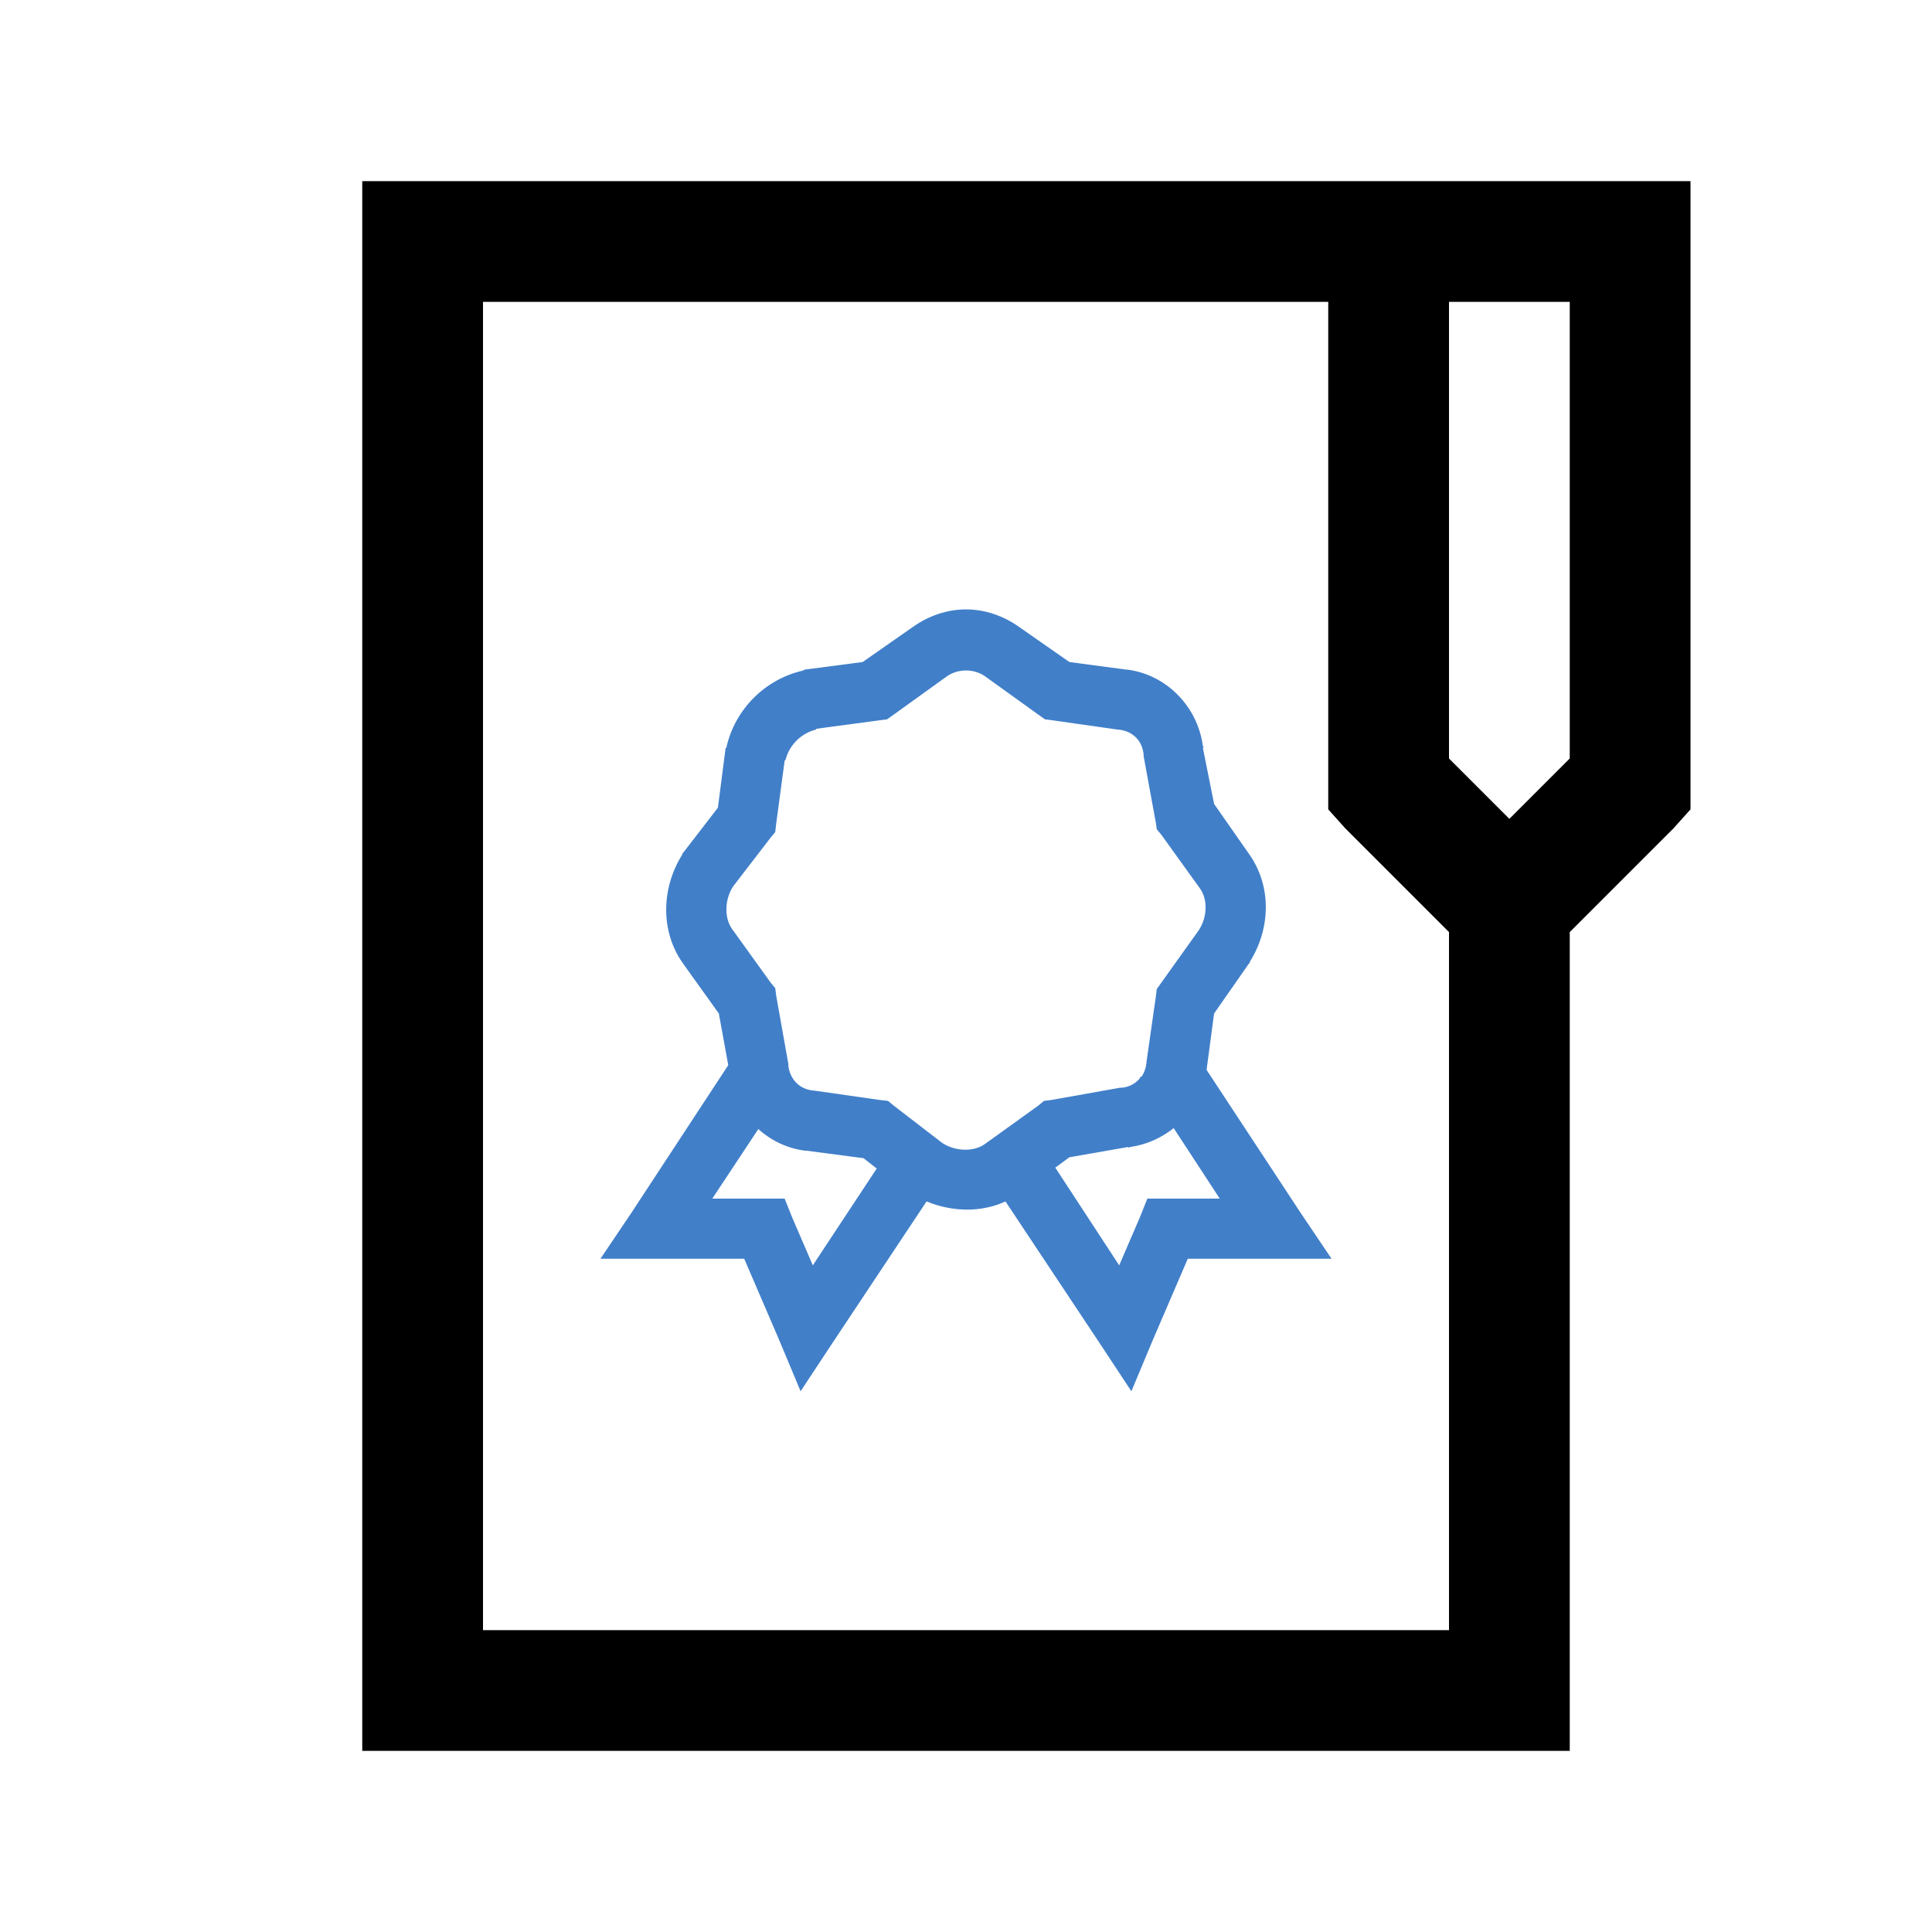
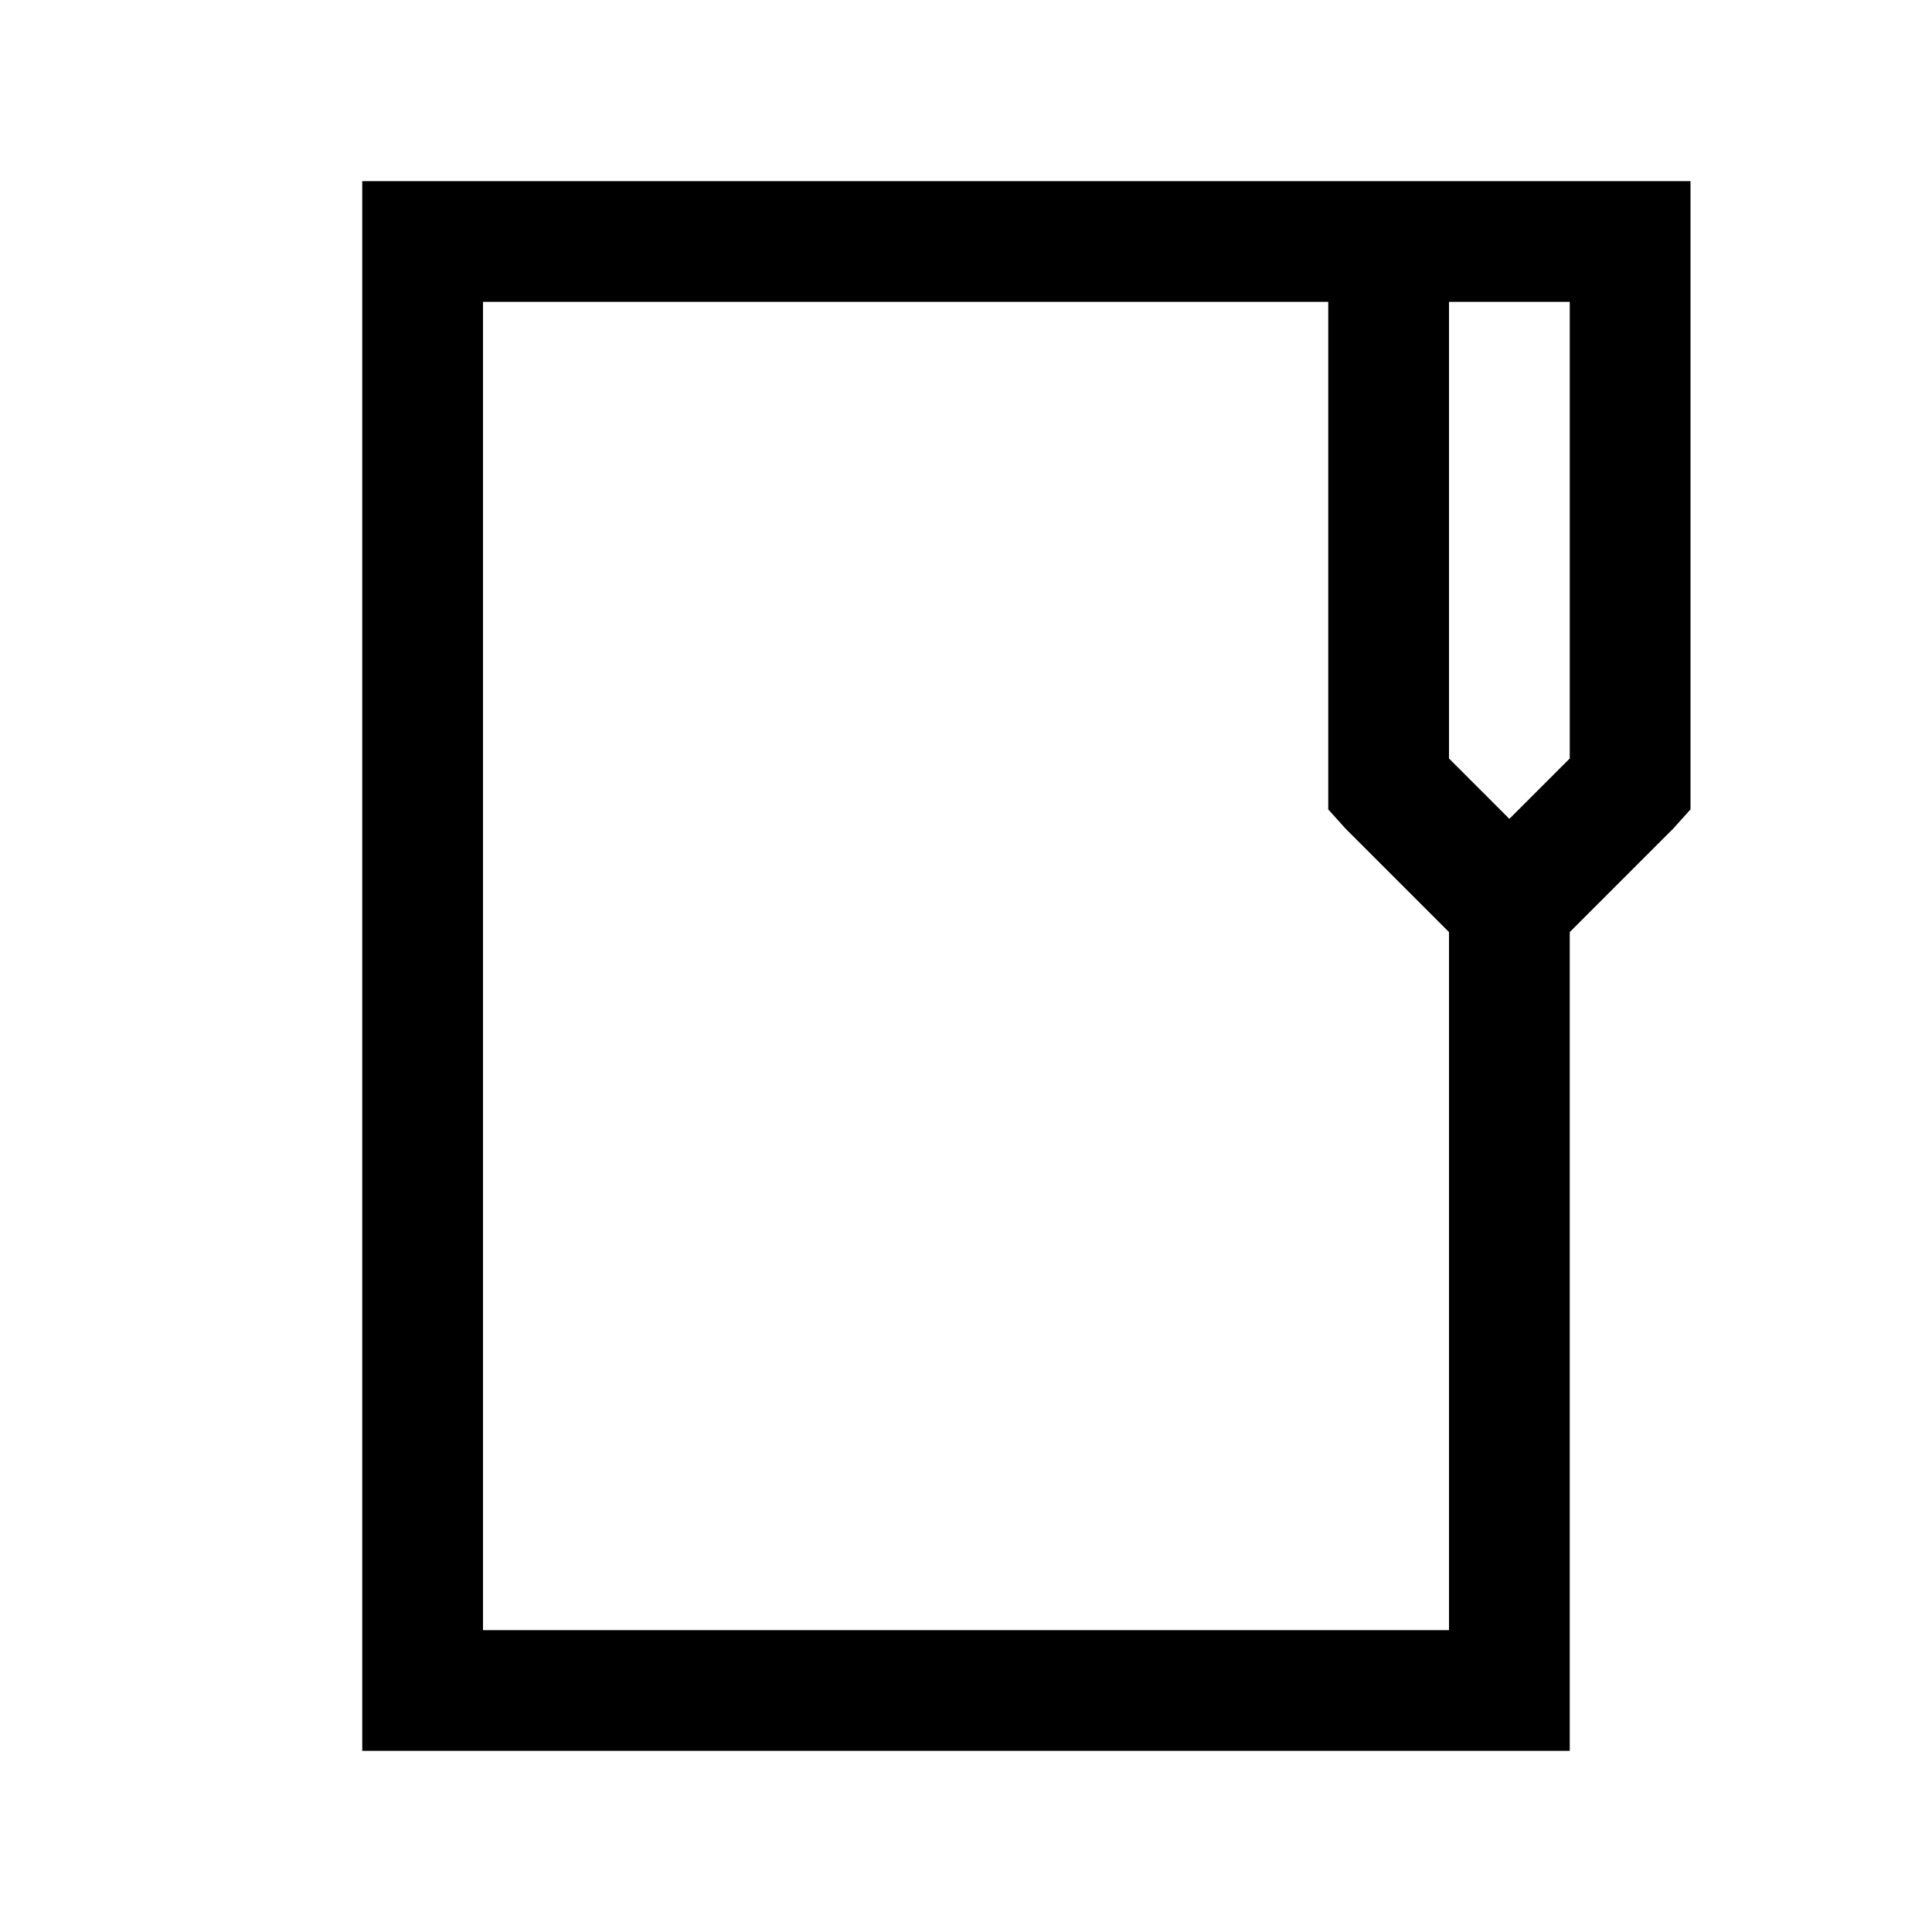
<svg xmlns="http://www.w3.org/2000/svg" width="100%" height="100%" viewBox="0 0 200 200" version="1.1" xml:space="preserve" style="fill-rule:evenodd;clip-rule:evenodd;stroke-linejoin:round;stroke-miterlimit:2;">
  <g id="folder.svg" transform="matrix(6.25,0,0,6.25,100,100)">
    <g transform="matrix(1,0,0,1,-16,-16)">
      <path d="M6,3L6,29L26,29L26,15.438L27.719,13.719L28,13.406L28,3L6,3ZM8,5L22,5L22,13.406L22.281,13.719L24,15.438L24,27L8,27L8,5ZM24,5L26,5L26,12.563L25,13.563L24,12.563L24,5Z" style="fill-rule:nonzero;" />
    </g>
  </g>
  <g id="award-solid.svg" transform="matrix(3.113,0,0,3.113,100,103.553)">
    <g transform="matrix(1,0,0,1,-16,-16)">
-       <path d="M16,3C15.375,3 14.754,3.211 14.219,3.594L12.563,4.75L10.656,5L10.625,5L10.594,5.031C9.32,5.316 8.316,6.32 8.031,7.594L8,7.625L8,7.656L7.75,9.594L6.594,11.094L6.563,11.125L6.563,11.156C5.863,12.273 5.832,13.715 6.594,14.781L7.781,16.438L8.094,18.156L4.875,23.063L3.844,24.594L8.625,24.594L9.781,27.281L10.5,29L11.531,27.438L14.688,22.688C15.535,23.035 16.492,23.066 17.313,22.688L20.469,27.438L21.5,29L22.219,27.281L23.375,24.594L28.156,24.594L27.125,23.063L24,18.313L24.25,16.438L25.406,14.781L25.438,14.75L25.438,14.719C26.137,13.602 26.168,12.191 25.406,11.125L24.25,9.469L23.875,7.594L23.906,7.594C23.902,7.57 23.879,7.555 23.875,7.531C23.695,6.223 22.66,5.16 21.344,5L21.313,5L19.438,4.75L17.781,3.594C17.246,3.211 16.625,3 16,3ZM16,5.031C16.23,5.031 16.457,5.102 16.625,5.219L18.406,6.5L18.625,6.656L18.875,6.688L21.063,7L21.094,7C21.543,7.051 21.855,7.363 21.906,7.813L21.906,7.875L22.313,10.094L22.344,10.313L22.5,10.5L23.781,12.281C24.02,12.613 24.051,13.176 23.75,13.656L22.344,15.625L22.313,15.875L22,18.063L22,18.094C21.98,18.258 21.926,18.41 21.844,18.531L21.781,18.563L21.781,18.594C21.637,18.766 21.438,18.879 21.188,18.906L21.125,18.906L18.844,19.313L18.594,19.344L18.406,19.5L16.625,20.781C16.293,21.02 15.699,21.051 15.219,20.75L13.594,19.5L13.406,19.344L13.125,19.313L10.938,19L10.906,19C10.598,18.965 10.359,18.805 10.219,18.563C10.156,18.453 10.109,18.324 10.094,18.188L10.094,18.125L9.688,15.844L9.656,15.594L9.5,15.406L8.219,13.625C7.98,13.293 7.949,12.699 8.25,12.219L9.5,10.594L9.656,10.406L9.688,10.125L9.969,8.031C9.973,8.016 9.996,8.016 10,8C10.125,7.512 10.512,7.125 11,7C11.016,6.996 11.016,6.973 11.031,6.969L13.125,6.688L13.375,6.656L13.594,6.5L15.375,5.219C15.543,5.102 15.77,5.031 16,5.031ZM22.906,20.25L24.438,22.594L22.031,22.594L21.781,23.219L21.094,24.813L18.969,21.563L19.438,21.219L21.406,20.875L21.406,20.906C21.43,20.902 21.445,20.879 21.469,20.875C22.008,20.801 22.496,20.574 22.906,20.25ZM9.094,20.281C9.52,20.664 10.063,20.93 10.656,21L10.688,21L12.594,21.25L13.031,21.594L10.906,24.813L10.219,23.219L9.969,22.594L7.563,22.594L9.094,20.281Z" style="fill:rgb(65,127,201);fill-rule:nonzero;" />
-     </g>
+       </g>
  </g>
</svg>